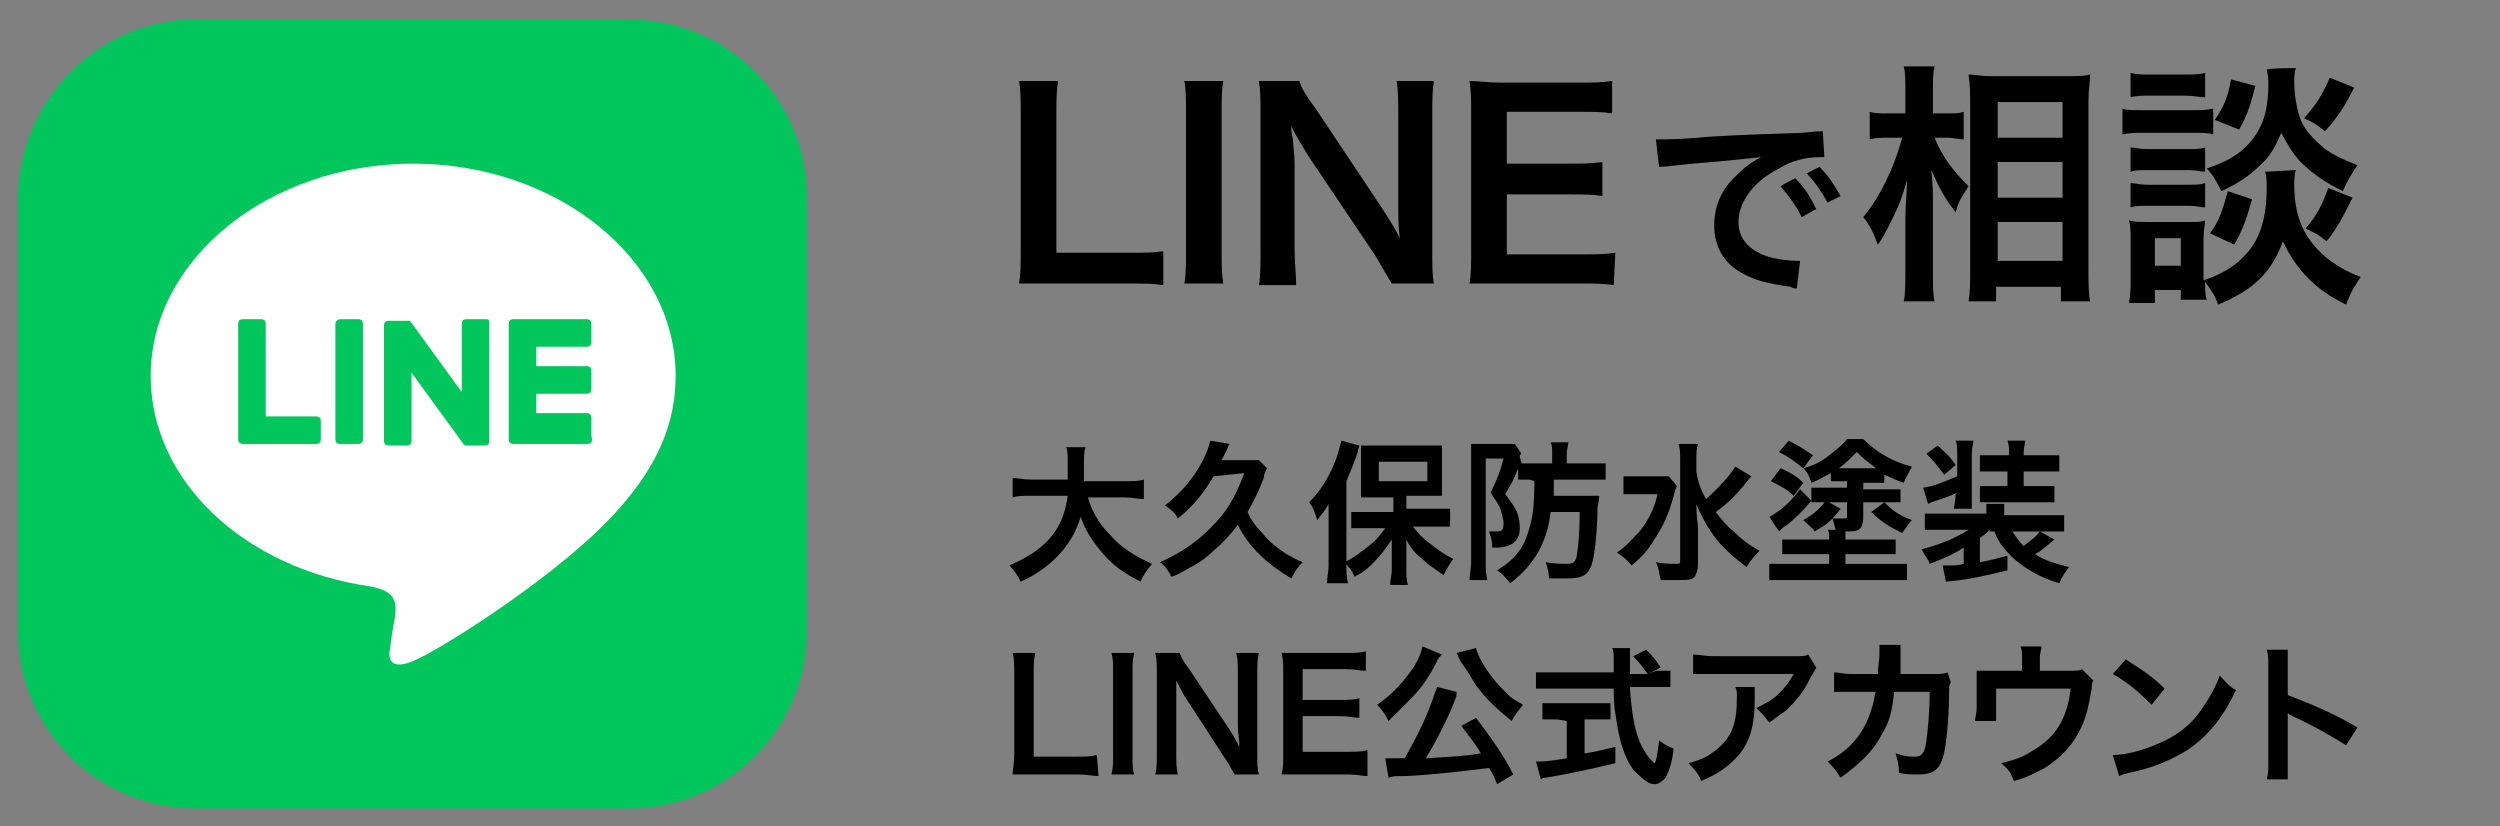
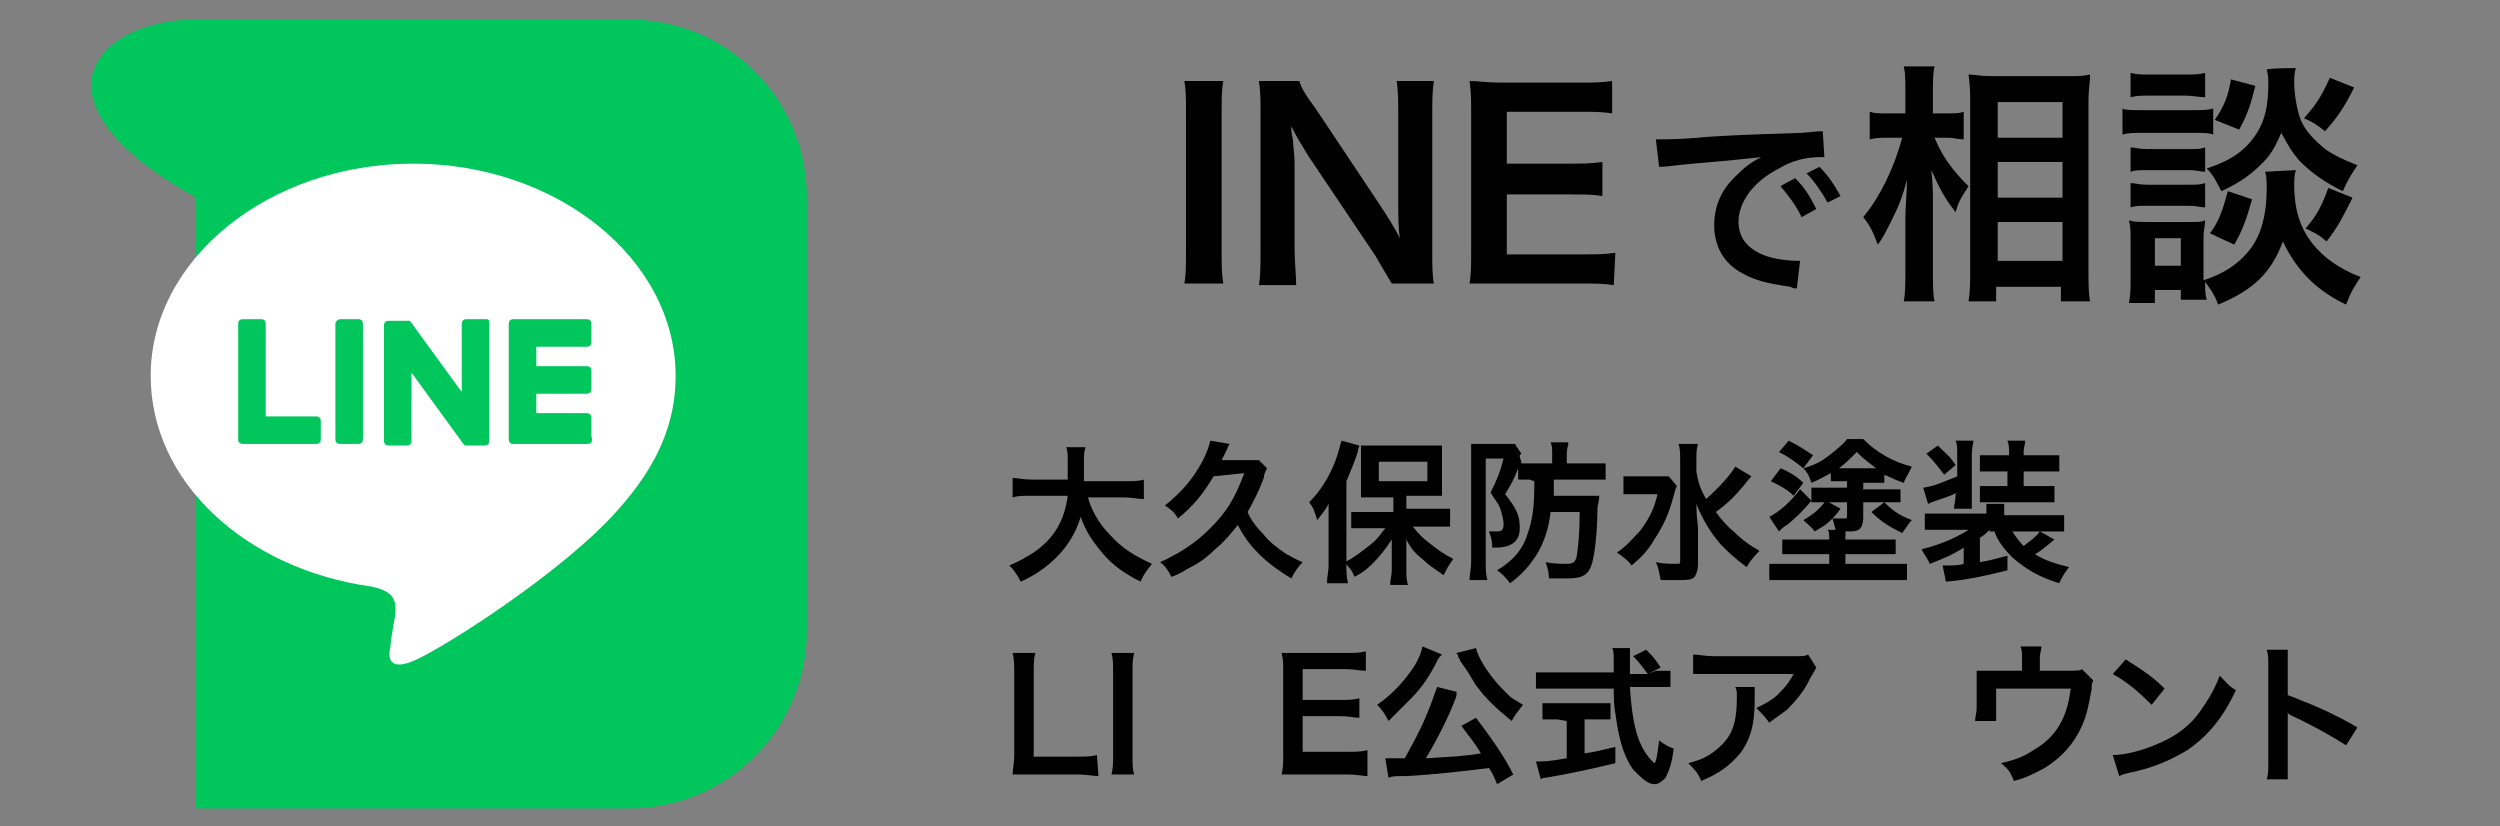
<svg xmlns="http://www.w3.org/2000/svg" version="1.1" id="_レイヤー_2" x="0px" y="0px" viewBox="0 0 154.3 51" style="enable-background:new 0 0 154.3 51;" xml:space="preserve">
  <rect x="0" y="0" width="154.3" height="51" fill="#808080" stroke="none" />
  <style type="text/css">
	.st0{fill:#00C65C;}
	.st1{fill:#FFFFFF;}
</style>
  <g id="_レイヤー_1-2">
    <g>
-       <path class="st0" d="M12.1,1.2h26.7c6.1,0,11,4.9,11,11v26.7c0,6.1-4.9,11-11,11H12.1c-6.1,0-11-4.9-11-11V12.2    C1.2,6.1,6.1,1.2,12.1,1.2z" />
+       <path class="st0" d="M12.1,1.2h26.7c6.1,0,11,4.9,11,11v26.7c0,6.1-4.9,11-11,11H12.1V12.2    C1.2,6.1,6.1,1.2,12.1,1.2z" />
      <g>
        <path class="st1" d="M41.7,23.2c0-7.2-7.3-13.1-16.2-13.1S9.3,16,9.3,23.2c0,6.5,5.8,11.9,13.6,13c0.5,0.1,1.2,0.3,1.4,0.8     c0.2,0.4,0.1,1,0,1.5c0,0-0.2,1.1-0.2,1.4c-0.1,0.4-0.3,1.6,1.4,0.9c1.7-0.7,9.3-5.5,12.7-9.4l0,0C40.6,28.7,41.7,26.1,41.7,23.2     L41.7,23.2z" />
        <g>
          <path class="st0" d="M36.2,27.4h-4.5c-0.2,0-0.3-0.1-0.3-0.3l0,0V20l0,0c0-0.2,0.1-0.3,0.3-0.3h4.5c0.2,0,0.3,0.1,0.3,0.3v1.1      c0,0.2-0.1,0.3-0.3,0.3h-3.1v1.2h3.1c0.2,0,0.3,0.1,0.3,0.3V24c0,0.2-0.1,0.3-0.3,0.3h-3.1v1.2h3.1c0.2,0,0.3,0.1,0.3,0.3v1.1      C36.6,27.3,36.5,27.4,36.2,27.4L36.2,27.4L36.2,27.4z" />
          <path class="st0" d="M19.5,27.4c0.2,0,0.3-0.1,0.3-0.3V26c0-0.2-0.1-0.3-0.3-0.3h-3.1V20c0-0.2-0.1-0.3-0.3-0.3h-1.1      c-0.2,0-0.3,0.1-0.3,0.3v7.1l0,0c0,0.2,0.1,0.3,0.3,0.3C14.9,27.4,19.5,27.4,19.5,27.4z" />
          <path class="st0" d="M21,19.7h1.1c0.2,0,0.3,0.1,0.3,0.3v7.1c0,0.2-0.1,0.3-0.3,0.3H21c-0.2,0-0.3-0.1-0.3-0.3V20      C20.7,19.8,20.9,19.7,21,19.7z" />
          <path class="st0" d="M30,19.7h-1.2c-0.2,0-0.3,0.1-0.3,0.3v4.2l-3.2-4.4l0,0l0,0l0,0l0,0l0,0l0,0l0,0l0,0l0,0l0,0l0,0l0,0H24      c-0.2,0-0.3,0.1-0.3,0.3v7.1c0,0.2,0.1,0.3,0.3,0.3h1.1c0.2,0,0.3-0.1,0.3-0.3V23l3.2,4.4c0,0,0,0,0.1,0.1l0,0l0,0l0,0l0,0l0,0      c0,0,0,0,0.1,0h1.1c0.2,0,0.3-0.1,0.3-0.3V20C30.2,19.8,30.2,19.7,30,19.7L30,19.7L30,19.7z" />
        </g>
      </g>
    </g>
    <g>
-       <path d="M71.8,17.6c-0.6-0.1-1.1-0.1-2.2-0.1h-4.7c-0.9,0-1.4,0-2,0c0.1-0.6,0.1-1.2,0.1-2.1V7.3c0-1.1,0-1.7-0.1-2.3h2.4    c-0.1,0.6-0.1,1.2-0.1,2.3v8.3h4.4c1.1,0,1.6,0,2.2-0.1C71.8,15.5,71.8,17.7,71.8,17.6z" />
      <path d="M75.5,5c-0.1,0.6-0.1,1.1-0.1,2v8.5c0,0.9,0,1.4,0.1,2h-2.4c0.1-0.6,0.1-1.1,0.1-2V7c0-1,0-1.4-0.1-2H75.5z" />
      <path d="M85.9,17.5c-0.3-0.5-0.6-1-1-1.7l-4.1-6.1c-0.3-0.5-0.7-1.1-1.1-1.9c0,0.2,0,0.4,0.1,0.8c0,0.3,0.1,1,0.1,1.4v5.2    c0,1,0.1,1.8,0.1,2.4h-2.3c0.1-0.5,0.1-1.3,0.1-2.4V7c0-0.8,0-1.4-0.1-2h2.5c0.1,0.4,0.4,0.9,1,1.7l4,6c0.4,0.6,0.9,1.4,1.2,2    c-0.1-0.6-0.1-1.6-0.1-2.2V7.2c0-0.9,0-1.6-0.1-2.2h2.3c-0.1,0.6-0.1,1.2-0.1,2.2v8.3c0,0.9,0,1.5,0.1,2H85.9L85.9,17.5z" />
      <path d="M99.6,17.6c-0.6-0.1-1.1-0.1-2-0.1h-4.9c-0.9,0-1.4,0-2,0c0.1-0.6,0.1-1.1,0.1-2.1V7c0-0.8,0-1.3-0.1-2c0.6,0,1,0.1,2,0.1    h4.8c0.8,0,1.3,0,2-0.1v2c-0.6-0.1-1.1-0.1-2-0.1H93v3.2h3.8c0.8,0,1.4,0,2.1-0.1v2.1C98.3,12,97.8,12,96.8,12H93v3.7h4.7    c0.9,0,1.3,0,2-0.1L99.6,17.6L99.6,17.6L99.6,17.6z" />
      <path d="M102.2,8.6c0.3,0,0.4,0,0.5,0c0.2,0,0.8,0,2.1-0.1c0.9-0.1,3.1-0.2,6.4-0.3c1-0.1,1.1-0.1,1.3-0.1l0.1,1.6    c-0.1,0-0.2,0-0.3,0c-0.8,0-1.7,0.2-2.5,0.7c-1.6,0.8-2.5,2.1-2.5,3.3c0,1,0.6,1.7,1.7,2.1c0.6,0.2,1.4,0.3,1.9,0.3    c0,0,0.1,0,0.2,0l-0.2,1.7c-0.2,0-0.2,0-0.4-0.1c-1.4-0.2-2.2-0.4-2.9-0.8c-1.2-0.6-1.8-1.7-1.8-3c0-1.1,0.4-2.1,1.2-2.9    c0.5-0.5,0.9-0.9,1.7-1.3c-1,0.1-1.8,0.2-4.2,0.4c-1.1,0.1-1.7,0.2-2.1,0.2L102.2,8.6L102.2,8.6L102.2,8.6z M110.8,11    c0.6,0.6,0.9,1.1,1.3,1.9l-0.9,0.5c-0.4-0.8-0.8-1.3-1.3-1.9C110,11.4,110.8,11,110.8,11z M112.8,12.5c-0.4-0.7-0.8-1.3-1.3-1.8    l0.8-0.4c0.6,0.6,0.9,1.1,1.3,1.8L112.8,12.5L112.8,12.5L112.8,12.5z" />
      <path d="M119.4,8.5c0.5,1.2,1.1,2,2.1,3c-0.1,0.1-0.1,0.2-0.2,0.3c-0.3,0.5-0.4,0.6-0.6,1.3c-0.7-0.9-1-1.5-1.5-2.6    c0.1,0.9,0.1,1.3,0.1,2.2v4c0,0.8,0,1.5,0.1,1.9h-1.9c0.1-0.5,0.1-1.1,0.1-1.9v-3.2c0-0.7,0.1-1.8,0.1-2.4    c-0.3,1.1-0.5,1.6-0.9,2.4c-0.4,0.8-0.6,1.2-0.9,1.6c-0.3-0.8-0.5-1.2-0.9-1.7c1-1.2,1.9-3,2.4-4.9h-0.8c-0.5,0-0.8,0-1.2,0.1V6.9    C115.7,7,116,7,116.6,7h1V5.7c0-0.8,0-1.2-0.1-1.6h1.9c-0.1,0.4-0.1,0.9-0.1,1.6V7h0.9c0.4,0,0.7,0,1-0.1v1.7    c-0.4,0-0.6-0.1-1-0.1H119.4L119.4,8.5L119.4,8.5z M121.5,18.6c0.1-0.6,0.1-1.2,0.1-2V6.3c0-0.5,0-0.9-0.1-1.7    c0.4,0,0.7,0.1,1.4,0.1h4.7c0.7,0,1,0,1.4-0.1c0,0.5-0.1,0.9-0.1,1.6v10.4c0,0.8,0,1.5,0.1,2h-1.8v-0.9h-4v0.9H121.5L121.5,18.6z     M123.3,8.5h4V6.3h-4C123.3,6.3,123.3,8.5,123.3,8.5z M123.3,12.2h4V10h-4C123.3,10,123.3,12.2,123.3,12.2z M123.3,16.1h4v-2.4h-4    C123.3,13.7,123.3,16.1,123.3,16.1z" />
      <path d="M130.9,6.7c0.4,0.1,0.7,0.1,1.3,0.1h3.1c0.6,0,0.9,0,1.3-0.1v1.6c-0.3-0.1-0.6-0.1-1.2-0.1h-3.1c-0.6,0-0.9,0-1.3,0.1V6.7    H130.9z M141.7,10.5c-0.1,0.3-0.1,0.6-0.1,0.9c0,1.6,0.4,2.7,1.1,3.6s1.7,1.6,3,2.1c-0.4,0.6-0.6,0.9-0.9,1.7    c-1.9-0.9-3.1-2.2-3.9-3.9c-0.7,1.9-1.8,3-4,3.9c-0.2-0.6-0.5-1-0.8-1.4c0,0.6,0,0.7,0.1,1.1h-1.6v-0.6H133v0.8h-1.6    c0.1-0.5,0.1-1,0.1-1.5v-2.4c0-0.5,0-0.8-0.1-1.2c0.3,0.1,0.6,0.1,1.1,0.1h2.7c0.5,0,0.7,0,0.9-0.1c0,0.3-0.1,0.6-0.1,1.1v2.6    c1.2-0.4,2-0.9,2.7-1.7c0.8-0.9,1.2-2.2,1.2-4c0-0.4,0-0.7-0.1-1L141.7,10.5L141.7,10.5L141.7,10.5z M131.5,4.5    c0.4,0.1,0.6,0.1,1.3,0.1h2c0.6,0,0.9,0,1.3-0.1V6c-0.4,0-0.7-0.1-1.3-0.1h-2c-0.6,0-0.9,0-1.3,0.1V4.5z M131.5,9.1    c0.3,0,0.5,0.1,1,0.1h2.6c0.5,0,0.7,0,1-0.1v1.5c-0.3,0-0.5-0.1-1-0.1h-2.6c-0.5,0-0.7,0-1,0.1V9.1z M131.5,11.3    c0.3,0,0.5,0.1,1,0.1h2.6c0.5,0,0.7,0,1-0.1v1.5c-0.3,0-0.5-0.1-1-0.1h-2.6c-0.5,0-0.7,0-1,0.1V11.3L131.5,11.3z M133,16.4h1.6    v-1.7H133V16.4z M141.7,4.2c-0.1,0.3-0.1,0.6-0.1,0.9c0,0.8,0.2,1.8,0.4,2.3c0.3,0.7,0.8,1.2,1.5,1.8c0.6,0.4,1,0.6,2,1    c-0.4,0.6-0.6,0.9-0.9,1.6c-1.2-0.6-1.9-1.1-2.7-1.9c-0.5-0.6-0.6-0.8-1.1-1.7c-0.3,0.7-0.6,1.3-1.1,1.8c-0.7,0.7-1.3,1.2-2.6,1.8    c-0.3-0.6-0.5-1-0.9-1.4c1.5-0.5,2.4-1.1,3.1-2.2c0.5-0.8,0.7-1.7,0.7-3c0-0.4,0-0.5-0.1-0.9C140,4.2,141.7,4.2,141.7,4.2z     M139,12.3c-0.4,1.4-0.6,1.9-1.1,2.8l-1.5-0.7c0.6-0.8,0.8-1.5,1.1-2.6C137.5,11.8,139,12.3,139,12.3z M139.2,5.3    c-0.3,1.2-0.5,1.8-1,2.7l-1.5-0.6c0.6-0.9,0.8-1.4,1-2.5L139.2,5.3L139.2,5.3z M145.3,5.4c-0.6,1.2-1,1.8-1.8,2.7    c-0.5-0.4-0.8-0.6-1.3-0.8c0.8-0.9,1.1-1.4,1.6-2.5L145.3,5.4L145.3,5.4z M145.2,12.2c-0.6,1.2-0.9,1.8-1.6,2.7    c-0.6-0.5-0.7-0.5-1.3-0.8c0.7-0.8,1-1.4,1.4-2.5L145.2,12.2L145.2,12.2L145.2,12.2z" />
    </g>
    <g>
      <path d="M67.1,30.5c0.2,0.9,0.7,1.8,1.4,2.5c0.7,0.8,1.5,1.3,2.6,1.8c-0.3,0.4-0.5,0.6-0.7,1.1c-1-0.5-1.7-1-2.3-1.7    c-0.6-0.7-1.1-1.4-1.4-2.3c-0.3,1-0.8,1.8-1.5,2.5c-0.6,0.6-1.3,1.1-2.2,1.5c-0.2-0.4-0.4-0.7-0.7-1c0.7-0.3,1-0.5,1.5-0.8    c1.3-0.9,1.9-2,2.1-3.5h-2.2c-0.6,0-0.9,0-1.2,0.1v-1.2c0.3,0,0.6,0.1,1.2,0.1h2.2c0-0.5,0-0.6,0-1.1c0-0.4,0-0.7-0.1-0.9H67    c-0.1,0.3-0.1,0.5-0.1,1.1c0,0.4,0,0.6,0,1h2.5c0.5,0,0.9,0,1.2-0.1v1.2c-0.4,0-0.7-0.1-1.2-0.1h-2.3V30.5z" />
      <path d="M74.9,29.4c-0.6,1-1.2,1.8-2.2,2.6c-0.2-0.4-0.5-0.6-0.8-0.8c1-0.8,1.7-1.6,2.3-2.7c0.3-0.6,0.4-0.9,0.5-1.3l1.2,0.2    c-0.1,0.1-0.1,0.2-0.2,0.4c-0.1,0.2-0.2,0.4-0.3,0.6H77c0.3,0,0.5,0,0.7,0l0.5,0.5c-0.1,0.2-0.2,0.4-0.2,0.6    c-0.3,0.8-0.6,1.4-1,2.1c0.2,0.5,0.6,1,1,1.4c0.3,0.4,0.8,0.8,1.4,1.2c0.4,0.2,0.5,0.3,1,0.5c-0.3,0.3-0.5,0.6-0.7,1    c-1.5-0.9-2.6-1.9-3.3-3.3c-0.4,0.5-0.8,1-1.4,1.5c-0.4,0.4-0.9,0.8-1.5,1.1c-0.4,0.2-0.6,0.4-1.2,0.6c-0.2-0.4-0.4-0.7-0.7-0.9    c1.3-0.6,2.2-1.2,3.1-2.1c1-1,1.5-1.8,2.1-3.4L74.9,29.4L74.9,29.4z" />
      <path d="M82,32.1c0-0.3,0-0.5,0-1c-0.2,0.4-0.4,0.6-0.7,1c-0.2-0.6-0.2-0.7-0.5-1.1c0.7-0.7,1.2-1.5,1.6-2.5    c0.2-0.5,0.3-1,0.4-1.3l1.1,0.3c0,0.1-0.1,0.2-0.1,0.4c-0.2,0.6-0.4,1.1-0.7,1.8v5.2c0,0.4,0,0.7,0.1,1.1h-1.3    c0-0.4,0.1-0.7,0.1-1.1V32.1L82,32.1L82,32.1z M86,30.7h-1c-0.4,0-0.7,0-1,0c0-0.3,0-0.5,0-0.9v-1.4c0-0.4,0-0.6,0-0.9    c0.3,0,0.5,0,1,0h3c0.5,0,0.8,0,1,0c0,0.3,0,0.5,0,0.9v1.3c0,0.4,0,0.6,0,0.9c-0.1,0-0.2,0-0.3,0c-0.2,0-0.1,0-0.2,0    c-0.2,0-0.3,0-0.5,0h-1.2v0.8h1.7c0.3,0,0.7,0,1,0v1.1c-0.3,0-0.7,0-1,0h-1.3c0.4,0.5,0.6,0.7,1,1c0.5,0.4,0.9,0.7,1.5,1    c-0.3,0.4-0.4,0.6-0.6,1c-0.7-0.5-0.9-0.6-1.2-0.9c-0.5-0.4-0.8-0.7-1.1-1.3c0,0.3,0,0.8,0,1v0.9c0,0.3,0,0.6,0.1,0.9h-1.1    c0-0.3,0.1-0.6,0.1-0.9v-0.9c0-0.1,0-0.4,0-1c-0.4,0.6-0.7,1-1.2,1.5c-0.4,0.4-0.7,0.6-1.1,0.8c-0.2-0.5-0.3-0.5-0.6-0.9    c0.6-0.3,1.1-0.7,1.6-1.1c0.4-0.3,0.5-0.5,0.9-1h-1.1c-0.4,0-0.7,0-1,0v-1c0.3,0,0.6,0,1,0H86L86,30.7L86,30.7L86,30.7z     M85.1,29.7h3v-1.2h-3V29.7z" />
      <path d="M94.4,29.6c-0.3,0-0.5,0-0.7,0v-0.7c-0.3,0.8-0.4,0.9-0.8,1.6c0.7,0.9,0.9,1.3,0.9,2.1s-0.5,1.2-1.5,1.2h-0.2    c0-0.5-0.1-0.7-0.2-1c0.2,0,0.3,0,0.5,0c0.3,0,0.4-0.1,0.4-0.5c0-0.2-0.1-0.6-0.2-0.9s-0.3-0.5-0.6-1c0.4-0.8,0.6-1.3,0.8-2.1    h-1.1v6.4c0,0.4,0,0.7,0.1,1.1h-1.1c0-0.3,0.1-0.7,0.1-1.1v-6.4c0-0.3,0-0.6,0-0.9c0.2,0,0.4,0,0.7,0h1.4c0.3,0,0.5,0,0.6,0    l0.4,0.6c0,0,0,0-0.1,0.1c0,0,0,0,0,0.1c0.1,0.3,0.1,0.3,0.1,0.4c0.2,0,0.5,0,0.8,0h1.1V28c0-0.3,0-0.5-0.1-0.7h1.1    c0,0.2-0.1,0.4-0.1,0.7v0.6h1.4c0.5,0,0.8,0,1,0v1c-0.3,0-0.6,0-1,0h-2.2c0,0.5,0,0.7,0,1h1.9c0.4,0,0.6,0,0.9,0    c0,0.2,0,0.2-0.1,0.7c0,1-0.1,2.2-0.2,2.8c-0.2,1.3-0.5,1.6-1.7,1.6c-0.3,0-0.4,0-1.1,0c0-0.4-0.1-0.7-0.2-1    c0.6,0.1,0.9,0.1,1.3,0.1s0.5-0.1,0.6-0.4c0.1-0.5,0.2-1.6,0.2-2.8h-1.8c-0.1,1-0.4,1.9-0.9,2.7c-0.4,0.6-0.8,1.1-1.6,1.7    c-0.3-0.4-0.5-0.6-0.8-0.8c1-0.6,1.6-1.3,1.9-2.3c0.3-0.9,0.4-1.6,0.4-3.2L94.4,29.6L94.4,29.6z" />
      <path d="M103.5,30c-0.1,0.2-0.1,0.2-0.2,0.6c-0.3,1.1-0.6,1.8-1.2,2.7c-0.4,0.7-0.8,1.1-1.4,1.6c-0.3-0.4-0.5-0.5-0.9-0.8    c0.6-0.4,0.9-0.8,1.4-1.3c0.6-0.8,0.9-1.4,1.1-2.3h-1.2c-0.4,0-0.7,0-0.9,0v-1.1c0.2,0,0.5,0,1,0h1c0.4,0,0.7,0,0.8,0L103.5,30    L103.5,30z M108.1,29.4c0,0-0.2,0.2-0.5,0.6c-0.5,0.6-1,1.1-1.7,1.6c0.3,0.4,0.7,0.9,1.1,1.2c0.5,0.5,0.9,0.8,1.6,1.2    c-0.3,0.3-0.5,0.5-0.8,1c-0.8-0.6-1.1-0.9-1.6-1.4c-0.6-0.7-1.1-1.5-1.5-2.5c0,0.9,0.1,1.2,0.1,1.5v2.2c0,0.4-0.1,0.6-0.2,0.8    c-0.2,0.2-0.5,0.2-0.9,0.2c-0.3,0-0.9,0-1.2,0c-0.1-0.4-0.1-0.7-0.3-1.1c0.5,0.1,0.9,0.1,1.2,0.1c0.3,0,0.3,0,0.3-0.2v-6.2    c0-0.4,0-0.7-0.1-1h1.2c-0.1,0.3-0.1,0.6-0.1,1v0.7c0.1,0.6,0.2,1,0.6,1.7c0.9-0.8,1.5-1.5,1.8-2L108.1,29.4L108.1,29.4    L108.1,29.4z" />
      <path d="M109.9,28.9c0.7,0.3,1.1,0.6,1.4,0.9l-0.6,0.8c-0.4-0.4-0.8-0.6-1.4-0.9L109.9,28.9L109.9,28.9z M111.8,30.9    c-0.4,0.5-1,1.1-1.5,1.5c-0.2,0.1-0.3,0.2-0.5,0.4l-0.6-0.9c0.6-0.3,1.3-0.9,1.9-1.7L111.8,30.9L111.8,30.9z M113.8,29.7    c-0.3,0-0.5,0-0.8,0v-0.5c-0.4,0.2-0.7,0.4-1.2,0.6c-0.1-0.3-0.2-0.6-0.5-0.9c0.7-0.2,1.1-0.4,1.6-0.8s0.9-0.7,1.1-1h1    c0.8,0.8,1.8,1.4,3,1.7l-0.1,0.2c-0.2,0.4-0.3,0.5-0.4,0.8c-0.6-0.2-0.7-0.3-1.2-0.5v0.5c-0.3,0-0.4,0-0.8,0H115v0.4h1.4    c0.4,0,0.7,0,0.9,0V31c-0.3,0-0.5,0-0.9,0H115v0.9c0,0.4-0.1,0.7-0.3,0.8c-0.2,0.1-0.3,0.1-0.8,0.1c0,0.1,0,0.2,0,0.4v0.1h2    c0.5,0,0.8,0,1.1,0v0.9c-0.3,0-0.6,0-1.1,0h-2v0.6h2.7c0.5,0,0.8,0,1.1,0v1c-0.3,0-0.7,0-1.2,0h-6.1c-0.5,0-0.8,0-1.2,0v-1    c0.3,0,0.6,0,1.1,0h2.6v-0.6h-1.8c-0.4,0-0.7,0-1.1,0v-0.9c0.3,0,0.6,0,1.1,0h1.8v-0.1c0-0.2,0-0.4-0.1-0.5h0.5    c-0.1-0.3-0.1-0.4-0.2-0.7c0.2,0,0.5,0,0.6,0c0.3,0,0.3,0,0.3-0.2V31h-1.4c-0.3,0-0.6,0-0.8,0v-0.9c0.3,0,0.6,0,0.9,0h1.3v-0.4    H113.8L113.8,29.7z M110.4,27.2c0.6,0.3,0.9,0.5,1.5,0.9l-0.6,0.8c-0.5-0.4-0.9-0.7-1.5-1L110.4,27.2L110.4,27.2L110.4,27.2z     M113.6,31.4c-0.6,0.8-0.9,1-1.6,1.4c-0.2-0.3-0.4-0.4-0.7-0.7c0.7-0.4,1-0.7,1.4-1.2L113.6,31.4L113.6,31.4L113.6,31.4z     M115.8,28.9c-0.4-0.3-0.7-0.5-1.2-1c-0.5,0.5-0.7,0.7-1.1,1H115.8L115.8,28.9z M116.3,31c0.5,0.5,0.9,0.8,1.7,1.1    c-0.2,0.2-0.3,0.4-0.6,0.8c-0.8-0.4-1.3-0.7-1.9-1.3L116.3,31L116.3,31z" />
      <path d="M122.8,32.7c-0.2,0.2-0.3,0.3-0.6,0.5v1.5c0.6-0.1,1.3-0.3,1.7-0.4v0.9c-1.2,0.3-2.5,0.6-3.8,0.7l-0.2-1h0.4    c0.2,0,0.6,0,0.9-0.1v-1c-0.6,0.4-1.3,0.7-2.1,1c-0.1-0.3-0.3-0.5-0.5-0.9c1.2-0.3,2.1-0.7,2.9-1.2h-1.7c-0.5,0-0.7,0-1,0v-1    c0.3,0,0.6,0,1.1,0h2.7v-0.1c0-0.2,0-0.4,0-0.5h1.1c0,0.2,0,0.3,0,0.6v0.1h2.7c0.4,0,0.8,0,1,0v1c-0.3,0-0.6,0-1,0h-2.2    c0.2,0.3,0.4,0.6,0.7,0.9c0.5-0.4,0.7-0.5,1-0.9l0.9,0.5c-0.5,0.4-0.8,0.7-1.2,0.9c0.6,0.4,1.3,0.6,2.1,0.8    c-0.2,0.3-0.4,0.5-0.6,1c-1.3-0.4-2.1-0.9-2.9-1.6c-0.5-0.5-0.9-1-1.1-1.6h-0.3V32.7z M120.8,30.4c-0.4,0.2-0.7,0.3-1.3,0.5    c-0.3,0.1-0.3,0.1-0.5,0.2l-0.3-1c0.7-0.1,1.1-0.3,2.1-0.7V28c0-0.3,0-0.6-0.1-0.8h1.1c0,0.2-0.1,0.4-0.1,0.8v2.5    c0,0.5,0,0.6,0,0.9h-1.1c0-0.2,0.1-0.5,0.1-0.9L120.8,30.4L120.8,30.4L120.8,30.4z M119.6,27.5c0.5,0.5,0.7,0.6,1.1,1.2l-0.7,0.6    c-0.4-0.5-0.6-0.8-1.1-1.3L119.6,27.5L119.6,27.5z M123.1,29.1c-0.4,0-0.7,0-0.9,0v-1c0.3,0,0.5,0,0.9,0h0.9V28    c0-0.4,0-0.5-0.1-0.8h1.1c0,0.2-0.1,0.4-0.1,0.7v0.2h1.3c0.4,0,0.7,0,0.9,0v1c-0.2,0-0.5,0-0.9,0h-1.3V30h1c0.4,0,0.6,0,0.9,0v1    c-0.2,0-0.4,0-0.9,0h-2.8c-0.4,0-0.7,0-0.9,0v-1c0.2,0,0.5,0,0.9,0h0.8v-0.9H123.1L123.1,29.1z" />
      <path d="M67.8,47.9c-0.3,0-0.7-0.1-1.3-0.1h-2.8c-0.5,0-0.9,0-1.2,0c0-0.3,0.1-0.7,0.1-1.2v-4.9c0-0.7,0-1-0.1-1.4h1.4    c-0.1,0.4-0.1,0.7-0.1,1.4v5h2.6c0.6,0,0.9,0,1.3-0.1L67.8,47.9L67.8,47.9z" />
      <path d="M70,40.3c-0.1,0.4-0.1,0.7-0.1,1.2v5.1c0,0.6,0,0.9,0.1,1.2h-1.4c0.1-0.4,0.1-0.7,0.1-1.2v-5.1c0-0.6,0-0.8-0.1-1.2H70z" />
-       <path d="M76.2,47.8c-0.2-0.3-0.3-0.6-0.6-1l-2.4-3.7c-0.2-0.3-0.4-0.7-0.6-1.1c0,0.1,0,0.2,0,0.5c0,0.2,0,0.6,0,0.8v3.1    c0,0.6,0,1.1,0.1,1.4h-1.4c0.1-0.3,0.1-0.8,0.1-1.4v-4.9c0-0.5,0-0.8-0.1-1.2h1.5c0.1,0.2,0.2,0.5,0.6,1l2.4,3.6    c0.2,0.3,0.5,0.8,0.7,1.2c0-0.4-0.1-0.9-0.1-1.3v-3.2c0-0.6,0-0.9-0.1-1.3h1.4c-0.1,0.4-0.1,0.7-0.1,1.3v5c0,0.5,0,0.9,0.1,1.2    L76.2,47.8L76.2,47.8z" />
      <path d="M84.4,47.9c-0.3,0-0.6-0.1-1.2-0.1h-2.9c-0.6,0-0.8,0-1.2,0c0.1-0.4,0.1-0.7,0.1-1.2v-5.1c0-0.5,0-0.8-0.1-1.2    c0.4,0,0.6,0,1.2,0h2.8c0.5,0,0.8,0,1.2-0.1v1.2c-0.4,0-0.7-0.1-1.2-0.1h-2.7v1.9h2.3c0.5,0,0.8,0,1.2-0.1v1.2    c-0.4,0-0.6-0.1-1.2-0.1h-2.3v2.2h2.8c0.5,0,0.8,0,1.2-0.1L84.4,47.9L84.4,47.9z" />
      <path d="M89,40.4L89,40.4c-0.2,0.2-0.1,0.1-0.2,0.2c0,0.1-0.1,0.1-0.1,0.2c-0.4,0.8-0.9,1.6-1.6,2.3c-0.5,0.5-0.8,0.8-1.4,1.4    c-0.2-0.4-0.4-0.7-0.7-1c1-0.7,1.7-1.5,2.3-2.4c0.3-0.5,0.4-0.8,0.5-1.2L89,40.4L89,40.4z M92.4,48.4c-0.2-0.5-0.3-0.7-0.5-1    c-1.6,0.2-3.3,0.4-5.1,0.5c-0.8,0-0.8,0-1.1,0.1l-0.2-1.2c0.2,0,0.4,0,0.7,0c0.2,0,0.3,0,0.5,0c0.5-0.9,1-1.8,1.4-2.8    c0.3-0.7,0.4-1.1,0.6-1.6l1.2,0.3c0,0.2,0,0.3-0.1,0.5c-0.4,1.1-1.3,2.8-1.8,3.6c1.5-0.1,2.2-0.1,3.4-0.3c-0.4-0.7-0.7-1-1.2-1.7    l0.9-0.5c0.9,1.2,1.7,2.3,2.3,3.5L92.4,48.4L92.4,48.4L92.4,48.4z M91.1,40c0.1,0.5,0.6,1.3,1,1.8c0.3,0.4,0.6,0.7,1,1.1    c0.2,0.2,0.4,0.3,0.9,0.6c-0.3,0.4-0.5,0.6-0.7,1c-1.1-0.9-1.6-1.4-2.2-2.2c-0.3-0.5-0.6-1-0.9-1.4c0,0-0.1-0.1-0.1-0.2    c0,0-0.1-0.1-0.1-0.2c0-0.1-0.1-0.1-0.1-0.2L91.1,40L91.1,40L91.1,40z" />
      <path d="M102.2,41.4c0.4,0,0.7,0,0.9,0v1c-0.3,0-0.6,0-1.1,0h-1.4c0.1,1.6,0.3,2.8,0.7,3.6c0.2,0.4,0.4,0.7,0.6,0.9    c0.1,0.1,0.2,0.2,0.2,0.2c0.1,0,0.2-0.5,0.3-1.4c0.4,0.3,0.6,0.4,0.9,0.5c-0.1,0.9-0.3,1.4-0.5,1.8c-0.2,0.2-0.4,0.4-0.7,0.4    c-0.4,0-0.8-0.4-1.3-0.9c-0.5-0.7-0.8-1.6-1-2.8c-0.1-0.8-0.2-0.9-0.2-2.2h-3.7c-0.4,0-0.8,0-1.1,0v-1c0.3,0,0.6,0,1.1,0h3.7    c0-0.3,0-0.6,0-0.8s0-0.6-0.1-0.7h1.1c0,0.2,0,0.5,0,0.8c0,0.2,0,0.4,0,0.8h1.1c-0.3-0.4-0.5-0.7-0.9-1.1l0.8-0.4    c0.4,0.4,0.5,0.5,0.9,1.1l-0.8,0.4L102.2,41.4L102.2,41.4z M96.1,44.4c-0.4,0-0.7,0-0.9,0v-1c0.2,0,0.6,0,1,0h2.3    c0.4,0,0.7,0,0.9,0v1c-0.3,0-0.6,0-0.9,0h-0.7v2.1c0.7-0.1,1-0.2,1.9-0.4v1c-1.6,0.4-3.1,0.7-4.3,0.9c-0.1,0-0.2,0-0.3,0.1    L94.8,47c0.4,0,0.8,0,1.9-0.2v-2.3L96.1,44.4L96.1,44.4z" />
      <path d="M108.3,42.4c0,0.2,0,0.2,0,0.8c0,1.6-0.3,2.5-0.9,3.3c-0.6,0.7-1.2,1.2-2.4,1.7c-0.2-0.5-0.4-0.7-0.8-1.1    c0.8-0.2,1.2-0.4,1.7-0.8c1-0.8,1.3-1.6,1.3-3.3c0-0.3,0-0.4-0.1-0.6L108.3,42.4L108.3,42.4z M112.1,41.2    c-0.1,0.2-0.1,0.2-0.4,0.7c-0.3,0.7-0.9,1.4-1.4,1.9c-0.4,0.3-0.7,0.5-1.1,0.8c-0.3-0.4-0.4-0.5-0.8-0.9c0.6-0.3,1-0.5,1.4-0.9    s0.7-0.8,0.9-1.2h-4.9c-0.7,0-0.9,0-1.3,0v-1.2c0.4,0,0.7,0.1,1.3,0.1h4.9c0.6,0,0.7,0,0.9-0.1L112.1,41.2L112.1,41.2L112.1,41.2z    " />
-       <path d="M120.4,42.1c-0.1,0.2-0.1,0.3-0.1,0.6c0,1.1-0.1,2.5-0.2,3.1c-0.2,1.6-0.6,2-1.7,2c-0.4,0-0.7,0-1.2-0.1    c0-0.6-0.1-0.8-0.2-1.2c0.6,0.2,0.9,0.2,1.2,0.2c0.4,0,0.6-0.2,0.7-1c0.1-0.7,0.2-1.9,0.2-3h-2.2c-0.1,1.2-0.3,1.9-0.8,2.7    c-0.5,1-1.4,1.8-2.5,2.6c-0.3-0.5-0.5-0.7-0.8-1c1.2-0.6,1.9-1.4,2.4-2.4c0.2-0.5,0.4-1,0.5-1.6c0-0.1,0-0.2,0.1-0.3h-1.6    c-0.6,0-0.7,0-1,0v-1.2c0.3,0,0.6,0.1,1,0.1h1.7c0-0.4,0.1-0.9,0.1-1.2v-0.2c0-0.1,0-0.2,0-0.4h1.3c0,0.1,0,0.2,0,0.3    c0,0,0,0.1,0,0.2c0,0.1,0,0.4,0,0.7c0,0.2,0,0.3,0,0.6h2.1c0.4,0,0.5,0,0.8-0.1L120.4,42.1L120.4,42.1L120.4,42.1z" />
      <path d="M129.2,42c-0.1,0.2-0.1,0.2-0.1,0.5c-0.2,1.1-0.3,1.6-0.6,2.3c-0.5,1.1-1.2,1.9-2.3,2.6c-0.6,0.3-1.1,0.6-1.9,0.8    c-0.2-0.5-0.3-0.7-0.8-1.1c0.9-0.2,1.4-0.4,2-0.8c1.4-0.8,2.1-2,2.3-3.8h-4.6v1.2c0,0.3,0,0.5,0,0.8h-1.3c0-0.2,0.1-0.5,0.1-0.8    v-1.4c0-0.4,0-0.6,0-0.9c0.3,0,0.5,0,1,0h1.8v-0.8c0-0.3,0-0.5-0.1-0.7h1.3c0,0.2-0.1,0.4-0.1,0.7v0.8h1.7c0.5,0,0.8,0,0.9-0.1    L129.2,42L129.2,42L129.2,42z" />
      <path d="M130.4,46.6c0.8,0,1.9-0.3,2.8-0.7c1.2-0.5,2.1-1.2,2.8-2.3c0.4-0.6,0.7-1.1,1-1.9c0.4,0.4,0.5,0.6,1,0.9    c-0.8,1.7-1.7,2.8-3,3.7c-1,0.6-2.1,1.1-3.6,1.4c-0.4,0.1-0.4,0.1-0.6,0.2L130.4,46.6L130.4,46.6z M131.2,40.7    c1.1,0.7,1.7,1.1,2.4,1.8l-0.8,1c-0.8-0.8-1.5-1.4-2.4-1.9L131.2,40.7L131.2,40.7z" />
      <path d="M139.9,48.1c0.1-0.3,0.1-0.6,0.1-1v-6c0-0.5,0-0.7-0.1-1h1.3c0,0.3,0,0.4,0,1v1.8c1.3,0.5,2.8,1.1,4.3,2l-0.7,1.1    c-0.8-0.5-1.8-1.1-3.3-1.8c-0.2-0.1-0.2-0.1-0.3-0.2c0,0.3,0,0.4,0,0.6v2.5c0,0.5,0,0.7,0,1L139.9,48.1L139.9,48.1L139.9,48.1z" />
    </g>
  </g>
</svg>